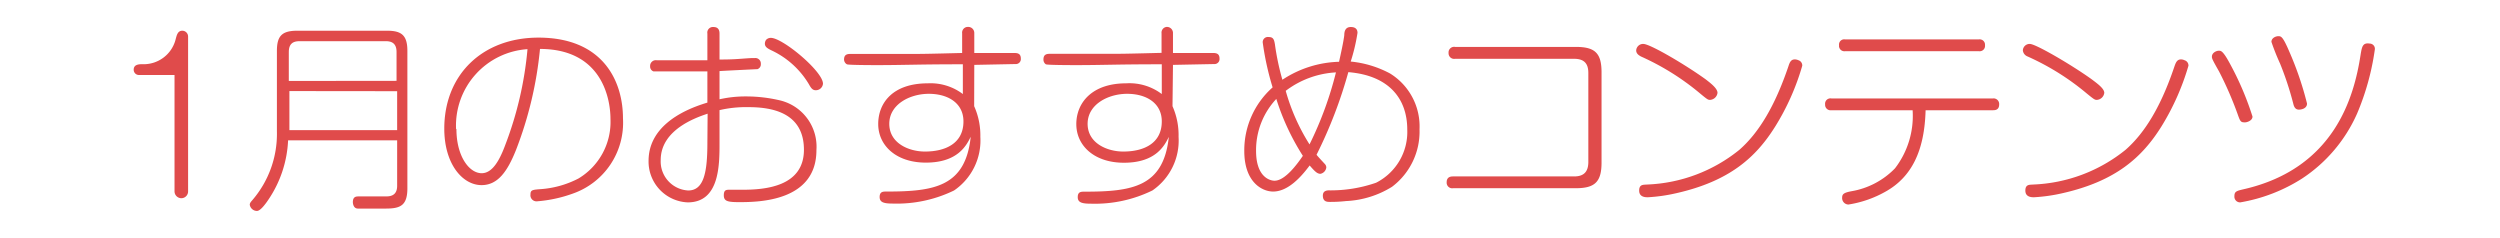
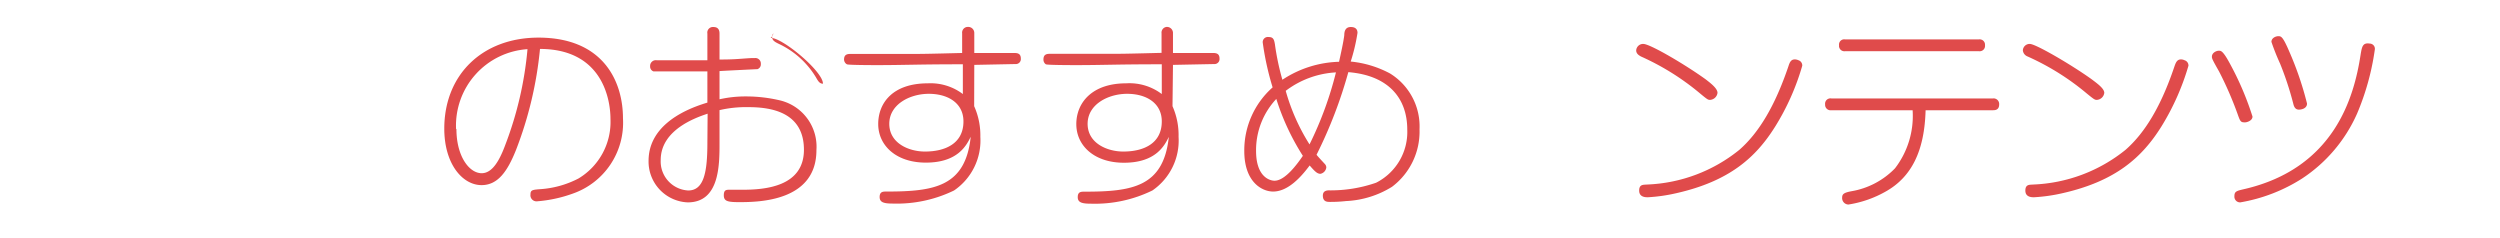
<svg xmlns="http://www.w3.org/2000/svg" width="210" height="20" viewBox="0 0 210 20">
  <defs>
    <style>
      .cls-1 {
        fill: #fff;
        fill-opacity: 0;
      }

      .cls-2 {
        opacity: 0.75;
      }

      .cls-3 {
        fill: #d60f0f;
      }
    </style>
  </defs>
  <g id="レイヤー_2" data-name="レイヤー 2">
    <g id="レイヤー_1-2" data-name="レイヤー 1">
      <g id="monthly_recommend_title_1">
-         <rect class="cls-1" width="210" height="20" />
        <g class="cls-2">
          <g>
-             <path class="cls-3" d="M11.67,6.3a.44.44,0,0,1-.44-.44c0-.42.37-.46.68-.47a2.77,2.77,0,0,0,2.85-2.11c.09-.34.17-.7.56-.7a.49.49,0,0,1,.48.49v13a.57.57,0,0,1-.56.58.58.58,0,0,1-.58-.58V6.3Z" />
-             <path class="cls-3" d="M24.2,11.79a9.64,9.64,0,0,1-1.62,4.93c-.24.36-.69,1-1,1a.62.62,0,0,1-.6-.52c0-.14.09-.24.21-.38a8.52,8.52,0,0,0,2.07-5.79V4.28c0-1.26.42-1.7,1.72-1.7h7.54c1.24,0,1.7.41,1.7,1.7V15.81c0,1.44-.57,1.71-1.8,1.71H30.06c-.39,0-.42-.47-.42-.54,0-.48.3-.48.49-.48l2.23,0c.34,0,1,0,1-.89V11.79Zm9.11-5V4.37c0-.6-.27-.91-.89-.91H25.15c-.61,0-.89.29-.89.91V6.8Zm-9,.86v3.28h9.05V7.66Z" />
            <path class="cls-3" d="M43.34,12.61c-.71,1.77-1.51,2.94-2.89,2.94-1.6,0-3.13-1.78-3.13-4.74,0-4.56,3.23-7.65,7.91-7.65,5.44,0,7.1,3.67,7.1,6.78a6.3,6.3,0,0,1-4.21,6.32,11.39,11.39,0,0,1-3,.65.51.51,0,0,1-.56-.58c0-.37.17-.39.82-.44A8.12,8.12,0,0,0,48.58,15a5.54,5.54,0,0,0,2.7-5c0-1.76-.75-5.88-5.92-5.89A31.83,31.83,0,0,1,43.34,12.61Zm-5-1.77c0,2.28,1.07,3.71,2.12,3.71.87,0,1.48-1,2-2.42a29.85,29.85,0,0,0,1.85-8A6.43,6.43,0,0,0,38.31,10.84Z" />
-             <path class="cls-3" d="M60.44,8.34a9.83,9.83,0,0,1,2.21-.24,12.37,12.37,0,0,1,2.86.33,4,4,0,0,1,3.07,4.18c0,4.3-4.82,4.37-6.49,4.37-1,0-1.29-.09-1.29-.58s.25-.46.53-.46l1,0c1.85,0,5.2-.22,5.2-3.36S64.81,9,62.87,9a9.88,9.88,0,0,0-2.43.25V12c0,1.87,0,5-2.67,5a3.43,3.43,0,0,1-3.29-3.49c0-2.72,2.54-4.18,4.94-4.89V6c-.07,0-.27,0-2.14,0L56.7,6c-.29,0-1.65,0-1.8,0a.43.43,0,0,1-.29-.44.48.48,0,0,1,.55-.5l1.64,0c.62,0,1.19,0,2.62,0V2.82a.47.47,0,0,1,.51-.55c.43,0,.51.29.51.55V5c1.29,0,1.65-.06,2.64-.12h.3a.46.46,0,0,1,.53.49.42.42,0,0,1-.29.44c-.08,0-2.92.14-3.18.16Zm-1,1.21c-.93.31-3.94,1.33-3.94,3.89A2.44,2.44,0,0,0,57.81,16c1.31,0,1.61-1.51,1.61-4Zm5.31-6.37c1,0,4.38,2.82,4.38,3.85a.6.6,0,0,1-.61.55c-.29,0-.41-.22-.6-.55a7.22,7.22,0,0,0-3.12-2.8c-.28-.14-.55-.27-.55-.56a.58.58,0,0,1,.1-.32A.54.54,0,0,1,64.73,3.18Z" />
+             <path class="cls-3" d="M60.44,8.34a9.83,9.83,0,0,1,2.21-.24,12.37,12.37,0,0,1,2.86.33,4,4,0,0,1,3.07,4.18c0,4.3-4.82,4.37-6.49,4.37-1,0-1.29-.09-1.29-.58s.25-.46.53-.46l1,0c1.85,0,5.2-.22,5.2-3.36S64.81,9,62.87,9a9.88,9.88,0,0,0-2.43.25V12c0,1.87,0,5-2.67,5a3.43,3.43,0,0,1-3.29-3.49c0-2.72,2.54-4.18,4.94-4.89V6c-.07,0-.27,0-2.14,0L56.7,6c-.29,0-1.65,0-1.8,0a.43.43,0,0,1-.29-.44.48.48,0,0,1,.55-.5l1.64,0c.62,0,1.19,0,2.62,0V2.82a.47.47,0,0,1,.51-.55c.43,0,.51.29.51.55V5c1.29,0,1.65-.06,2.64-.12h.3a.46.46,0,0,1,.53.49.42.42,0,0,1-.29.44c-.08,0-2.92.14-3.18.16Zm-1,1.21c-.93.31-3.94,1.33-3.94,3.89A2.44,2.44,0,0,0,57.81,16c1.31,0,1.61-1.51,1.61-4Zm5.31-6.37c1,0,4.38,2.82,4.38,3.85c-.29,0-.41-.22-.6-.55a7.22,7.22,0,0,0-3.12-2.8c-.28-.14-.55-.27-.55-.56a.58.58,0,0,1,.1-.32A.54.54,0,0,1,64.73,3.18Z" />
            <path class="cls-3" d="M81.83,8.92a6,6,0,0,1,.52,2.58A5.08,5.08,0,0,1,80.14,16,11,11,0,0,1,75,17.1c-.73,0-1.11-.09-1.11-.55s.29-.46.56-.46c4,0,6.65-.39,7.09-4.6-.36.73-1.09,2.17-3.77,2.17-2.52,0-4-1.46-4-3.24S75,7,77.93,7a4.5,4.5,0,0,1,2.95.9l0-2.5c-3.7,0-5,.07-7.16.07-.35,0-2.46,0-2.58-.07A.47.47,0,0,1,70.9,5c0-.47.34-.47.58-.47h5.13c.78,0,1.12,0,4.21-.08V2.8a.48.48,0,0,1,.49-.54.51.51,0,0,1,.53.54V4.45l3.29,0c.28,0,.62,0,.62.47a.42.42,0,0,1-.38.46c-.08,0-3,.06-3.53.07Zm-.9,1.28c0-1.55-1.31-2.32-2.91-2.32s-3.32.89-3.32,2.52,1.64,2.33,3,2.33C79.41,12.73,80.93,12.05,80.93,10.2Z" />
            <path class="cls-3" d="M98.49,8.92A6,6,0,0,1,99,11.5,5.08,5.08,0,0,1,96.8,16a11,11,0,0,1-5.16,1.11c-.73,0-1.11-.09-1.11-.55s.29-.46.56-.46c4,0,6.65-.39,7.09-4.6-.36.73-1.09,2.17-3.77,2.17-2.52,0-4-1.46-4-3.24S91.71,7,94.59,7a4.5,4.5,0,0,1,3,.9l0-2.5c-3.7,0-5,.07-7.16.07-.35,0-2.46,0-2.58-.07a.47.47,0,0,1-.2-.41c0-.47.34-.47.58-.47h5.13c.78,0,1.12,0,4.21-.08V2.8A.48.48,0,0,1,98,2.26a.51.51,0,0,1,.53.54V4.45l3.29,0c.28,0,.62,0,.62.47a.42.42,0,0,1-.38.46c-.08,0-3,.06-3.53.07Zm-.9,1.28c0-1.55-1.31-2.32-2.91-2.32s-3.32.89-3.32,2.52,1.64,2.33,3,2.33C96.07,12.73,97.59,12.05,97.59,10.2Z" />
            <path class="cls-3" d="M106.94,16.09c-.9,0-2.42-.76-2.42-3.41a7.06,7.06,0,0,1,2.38-5.34,23.77,23.77,0,0,1-.83-3.76.43.43,0,0,1,.49-.47c.38,0,.46.18.53.59a21.36,21.36,0,0,0,.63,3,9.05,9.05,0,0,1,4.76-1.51c.15-.68.37-1.66.44-2.24,0-.36.12-.68.54-.68.12,0,.57,0,.57.49a15.4,15.4,0,0,1-.57,2.41,8.81,8.81,0,0,1,3.3,1,5.22,5.22,0,0,1,2.48,4.69,5.8,5.8,0,0,1-2.31,4.83,8,8,0,0,1-3.87,1.2,11.67,11.67,0,0,1-1.33.07c-.24,0-.61,0-.61-.53,0-.23.1-.42.47-.44a11.67,11.67,0,0,0,4-.64,4.78,4.78,0,0,0,2.62-4.47c0-2.49-1.43-4.53-4.95-4.82A38.28,38.28,0,0,1,110.59,13c.1.14.61.68.72.8a.44.44,0,0,1,.1.27.62.62,0,0,1-.49.53c-.28,0-.48-.21-.91-.7C109.35,14.79,108.23,16.09,106.94,16.09Zm.27-7.78a6.28,6.28,0,0,0-1.7,4.37c0,2.19,1.16,2.5,1.55,2.5.9,0,1.93-1.43,2.38-2.09A20,20,0,0,1,107.21,8.31ZM110,12.13a29.81,29.81,0,0,0,2.22-6.05A7.67,7.67,0,0,0,108,7.63,17,17,0,0,0,110,12.13Z" />
-             <path class="cls-3" d="M132.23,14.82c.85,0,1.18-.43,1.19-1.19V6.13c0-.76-.32-1.19-1.19-1.19h-10a.47.47,0,0,1-.55-.49.47.47,0,0,1,.55-.51h10.14c1.62,0,2.16.53,2.16,2.14v7.57c0,1.61-.54,2.16-2.16,2.16H122.07a.47.47,0,0,1-.55-.5c0-.49.4-.49.55-.49Z" />
            <path class="cls-3" d="M143.27,6.66c.47.36,1,.78,1,1.14a.67.67,0,0,1-.63.59c-.17,0-.24-.05-.81-.52a21.2,21.2,0,0,0-5-3.13c-.11-.07-.39-.2-.39-.51a.58.58,0,0,1,.6-.54C138.61,3.69,141.58,5.44,143.27,6.66Zm8.12-1.14a20.24,20.24,0,0,1-2.28,5.12c-1.6,2.55-3.79,4.57-8.31,5.59a13.93,13.93,0,0,1-2.38.34c-.19,0-.73,0-.73-.56s.39-.48.68-.51a13.1,13.1,0,0,0,7.73-2.91c1.65-1.44,3-3.7,4.12-7,.1-.31.2-.6.54-.6a.75.75,0,0,1,.31.07A.46.46,0,0,1,151.39,5.52Z" />
            <path class="cls-3" d="M153.84,9.26a.46.46,0,0,1-.53-.49.45.45,0,0,1,.53-.5h13.55a.47.47,0,0,1,.54.5c0,.49-.37.49-.54.49h-5.64c-.09,3.42-1.18,5.63-3.39,6.85a9.2,9.2,0,0,1-3.09,1.07.54.54,0,0,1-.53-.58c0-.3.15-.42.8-.54a6.63,6.63,0,0,0,3.64-1.92,7.22,7.22,0,0,0,1.48-4.88Zm12.38-5.95a.45.45,0,0,1,.52.49.45.45,0,0,1-.52.5H155a.45.45,0,0,1-.52-.5.44.44,0,0,1,.52-.49Z" />
            <path class="cls-3" d="M175.7,6.66c.48.36,1.06.78,1.06,1.14a.67.67,0,0,1-.63.59c-.17,0-.24-.05-.82-.52a21.18,21.18,0,0,0-5-3.13.61.61,0,0,1-.39-.51.57.57,0,0,1,.59-.54C171,3.69,174,5.44,175.7,6.66Zm8.13-1.14a20.65,20.65,0,0,1-2.28,5.12c-1.6,2.55-3.79,4.57-8.31,5.59a14.07,14.07,0,0,1-2.38.34c-.19,0-.73,0-.73-.56s.39-.48.68-.51a13.15,13.15,0,0,0,7.73-2.91c1.65-1.44,3-3.7,4.11-7,.11-.31.21-.6.55-.6a.69.69,0,0,1,.3.07A.46.46,0,0,1,183.83,5.52Z" />
            <path class="cls-3" d="M187.94,9.53A29.84,29.84,0,0,0,186.4,6c-.57-1-.6-1.09-.6-1.24,0-.34.39-.5.58-.5s.36,0,1,1.21a25,25,0,0,1,1.83,4.32c0,.35-.47.49-.63.49C188.2,10.28,188.18,10.2,187.94,9.53ZM199.48,4.2A21.32,21.32,0,0,1,198,9.53,12.64,12.64,0,0,1,193.37,15a14,14,0,0,1-5.19,2,.48.48,0,0,1-.49-.53c0-.39.2-.44.76-.57,7.69-1.75,9.3-7.84,9.83-11.24.12-.75.18-1.09.78-1A.44.44,0,0,1,199.48,4.2Zm-6.86,4.45a26.51,26.51,0,0,0-1.09-3.3,19.31,19.31,0,0,1-.73-1.83c0-.33.36-.48.58-.48s.37,0,.91,1.27a26.93,26.93,0,0,1,1.5,4.39c0,.41-.46.51-.68.51C192.74,9.21,192.67,8.85,192.62,8.65Z" />
          </g>
        </g>
      </g>
    </g>
  </g>
</svg>